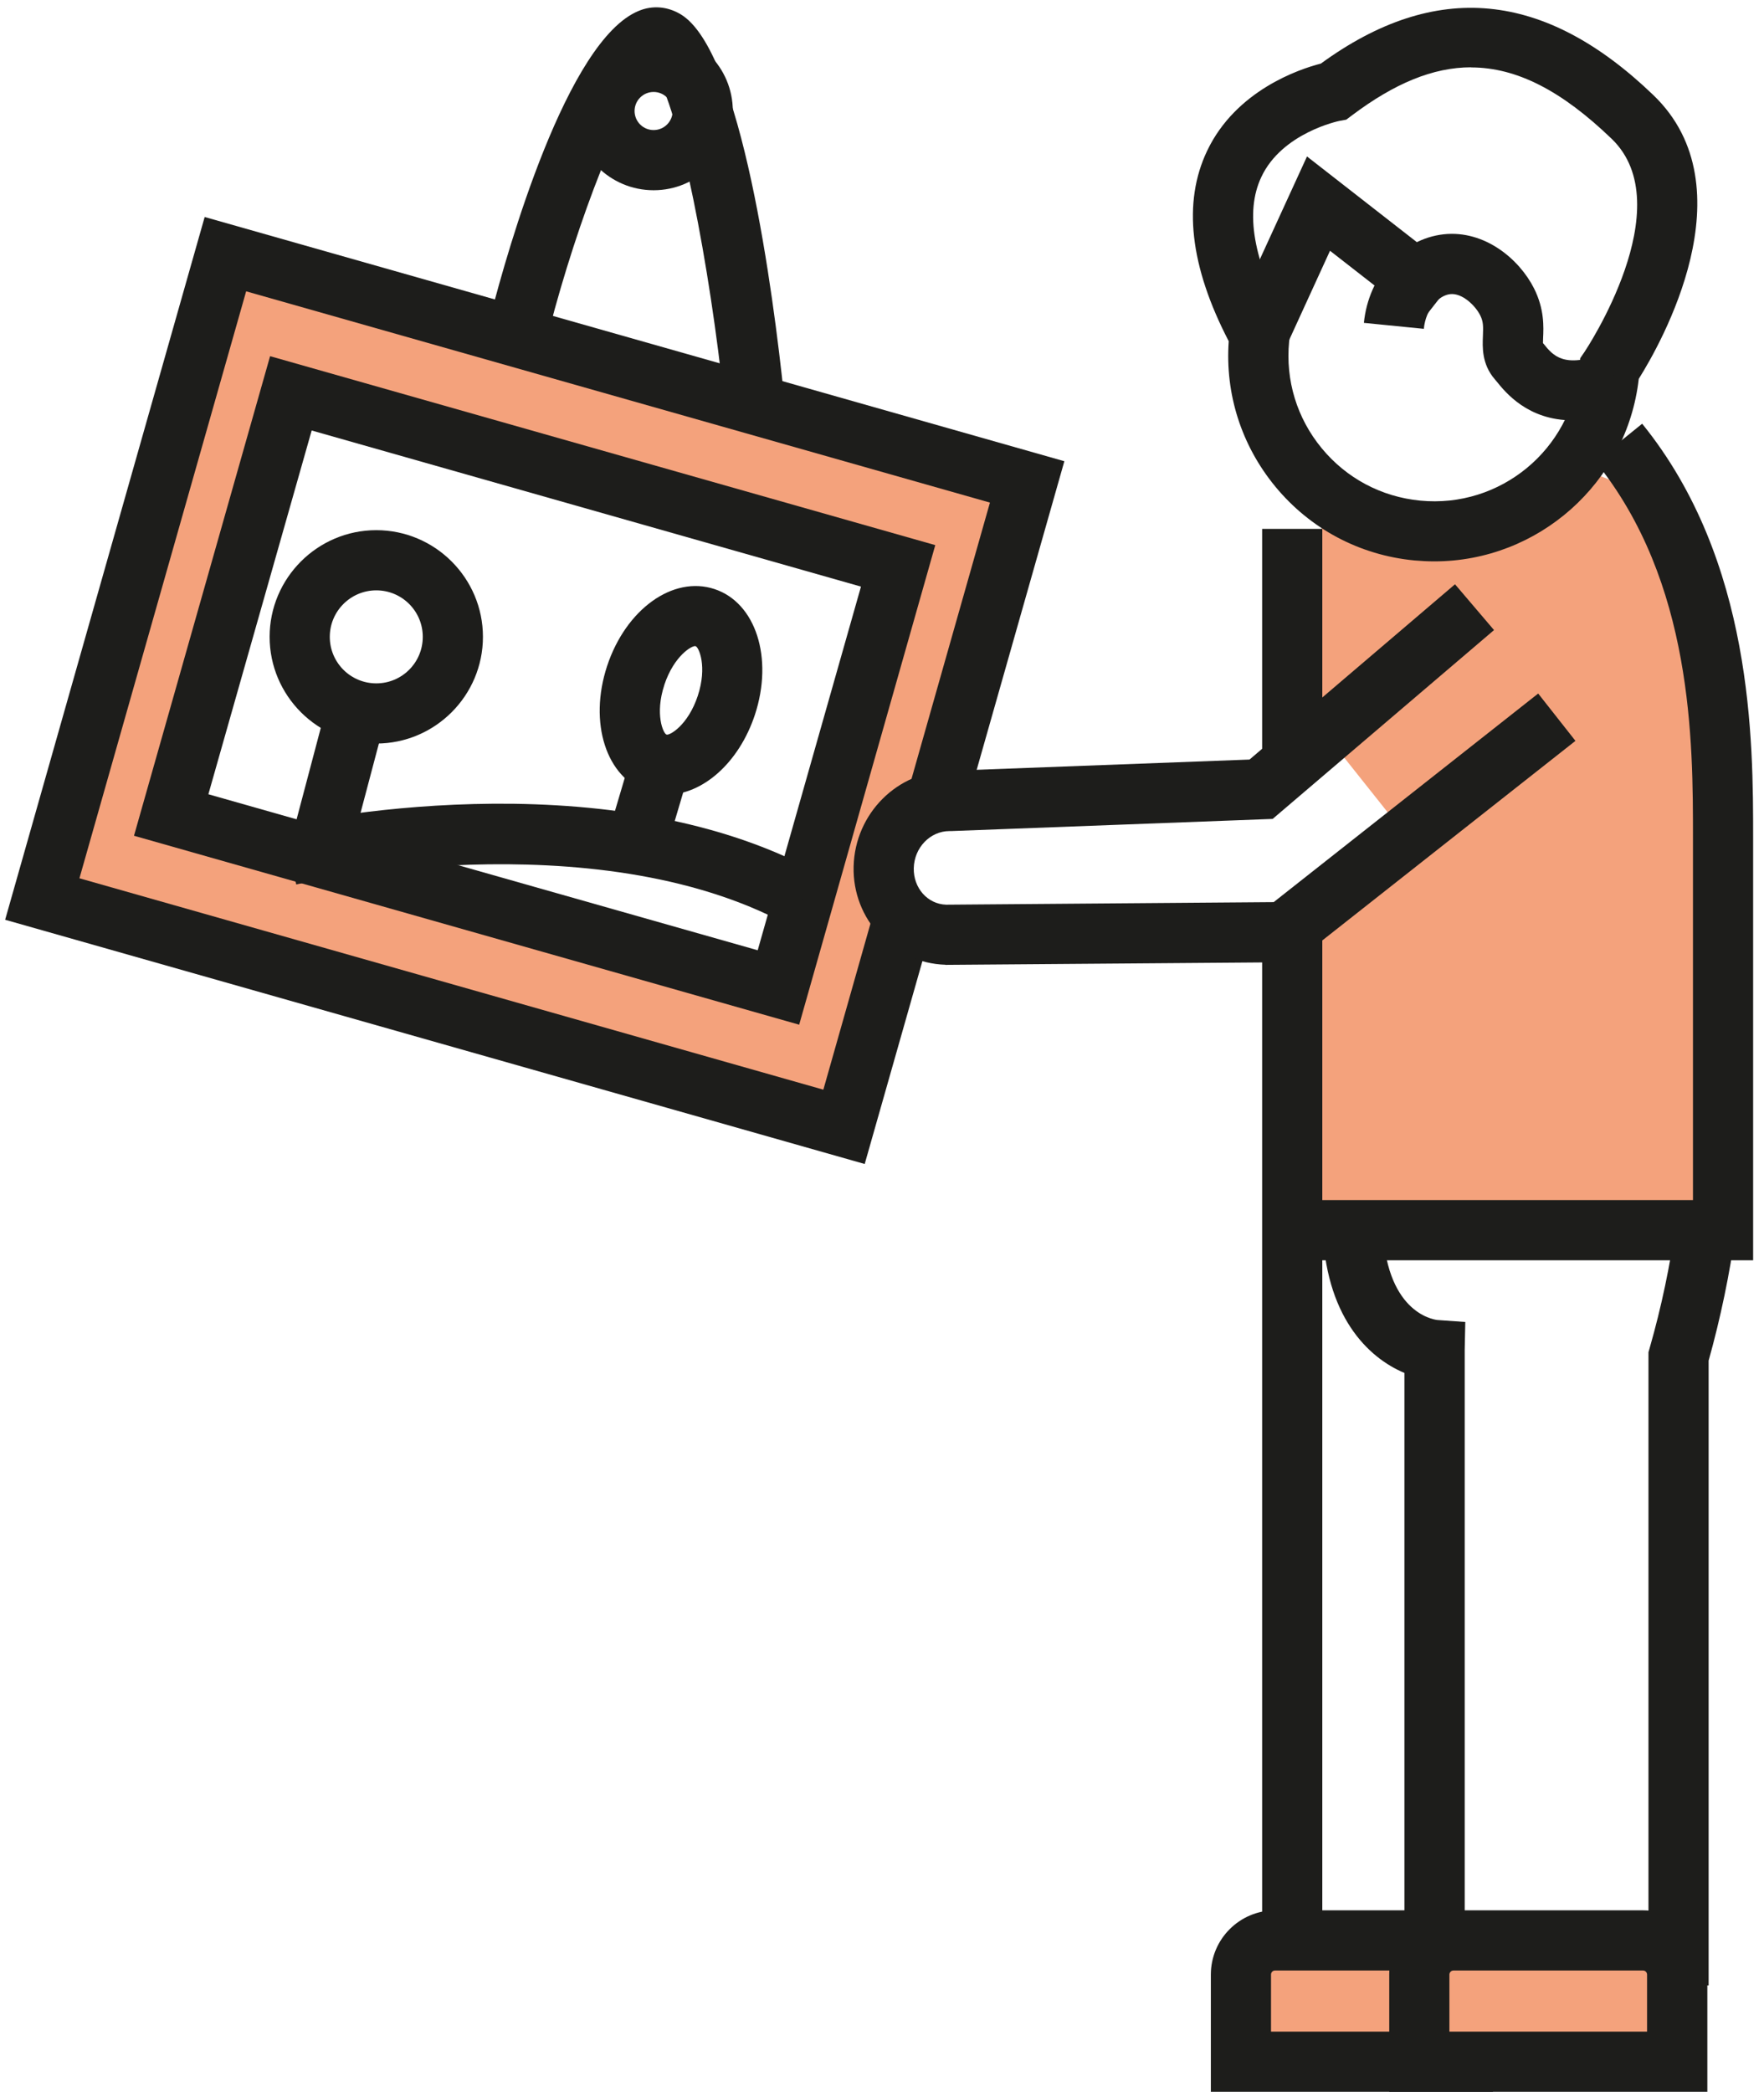
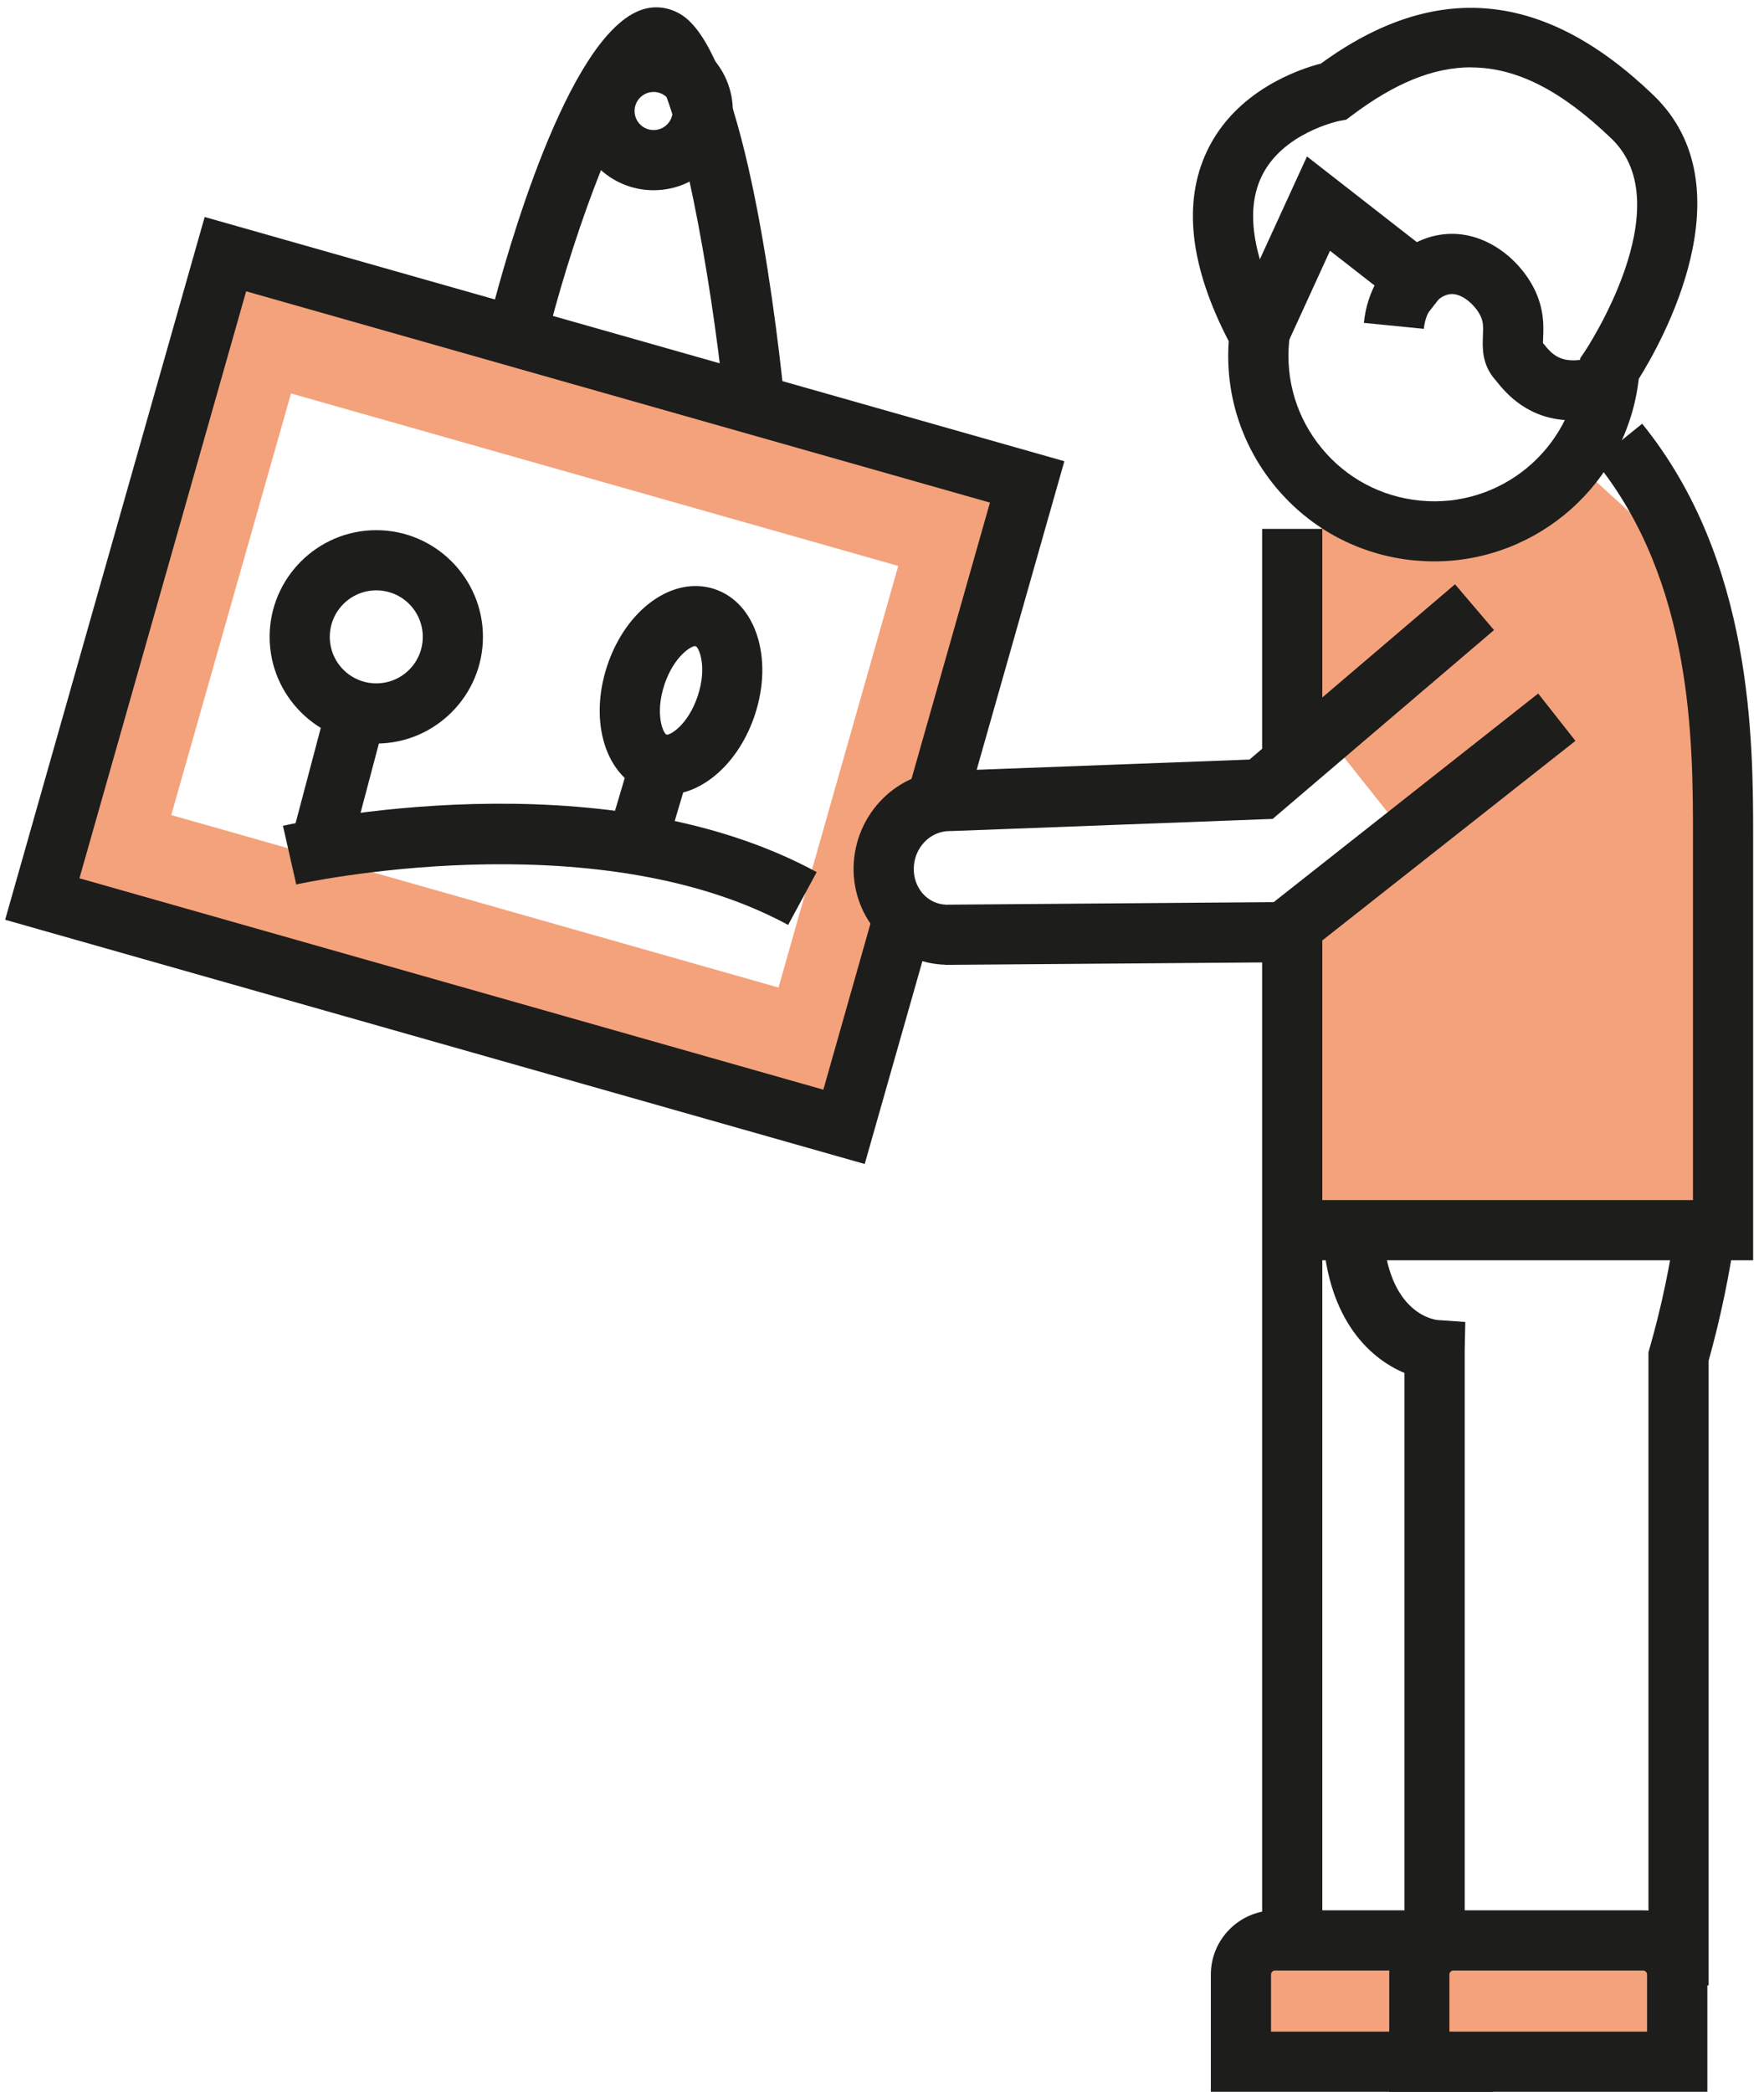
<svg xmlns="http://www.w3.org/2000/svg" width="151" height="179" viewBox="0 0 151 179" fill="none">
  <path d="M77.53 78.17L76.79 73.35L78.37 69.46L88.04 41.12L19.29 21.59L3.53 77.07L72.28 96.6L77.54 78.18L77.53 78.17ZM66.64 84.51L14.66 69.75L24.91 33.67L76.89 48.43L66.64 84.51Z" fill="#F4A27C" />
  <path d="M74.02 99.61L0.44 78.71L17.52 18.57L91.11 39.47L82.8 68.71L77.84 67.31L84.74 43.01L21.07 24.93L6.8 75.16L70.48 93.25L74.75 78.2L79.71 79.61L74.02 99.61Z" fill="#1D1D1B" />
-   <path d="M68.41 87.69L11.47 71.52L23.12 30.48L80.06 46.65L68.41 87.69ZM17.84 67.97L64.86 81.32L73.7 50.2L26.68 36.84L17.84 67.96V67.97Z" fill="#1D1D1B" />
  <path d="M62 34.49C60.77 22.75 58.16 9.22 56.02 6.11C53.42 8.47 49.42 18.93 47.02 28.19L42.03 26.9C43.44 21.44 48.52 3.44 54.68 0.93C55.86 0.44 57.14 0.55 58.26 1.22C63.5 4.35 66.2 25.16 67.12 33.96L62 34.49Z" fill="#1D1D1B" />
  <path d="M55.95 16.28C52.21 16.28 49.17 13.24 49.17 9.5C49.17 5.76 52.21 2.72 55.95 2.72C59.69 2.72 62.73 5.76 62.73 9.5C62.73 13.24 59.69 16.28 55.95 16.28ZM55.95 7.87C55.05 7.87 54.32 8.6 54.32 9.5C54.32 10.4 55.05 11.13 55.95 11.13C56.85 11.13 57.58 10.4 57.58 9.5C57.58 8.6 56.85 7.87 55.95 7.87Z" fill="#1D1D1B" />
  <path d="M28.357 58.898L25.019 71.513L29.998 72.831L33.336 60.215L28.357 58.898Z" fill="#1D1D1B" />
  <path d="M32.21 63.63C27.18 63.63 23.08 59.53 23.08 54.5C23.08 49.47 27.18 45.37 32.21 45.37C37.24 45.37 41.34 49.47 41.34 54.5C41.34 59.53 37.24 63.63 32.21 63.63ZM32.21 50.52C30.02 50.52 28.23 52.3 28.23 54.5C28.23 56.7 30.01 58.48 32.21 58.48C34.41 58.48 36.19 56.7 36.19 54.5C36.19 52.3 34.41 50.52 32.21 50.52Z" fill="#1D1D1B" />
  <path d="M57.05 68.01C56.51 68.01 55.96 67.92 55.43 67.75C51.89 66.58 50.37 61.85 51.97 56.99C53.58 52.13 57.61 49.24 61.16 50.41C64.7 51.58 66.22 56.31 64.62 61.17C63.25 65.3 60.13 68.01 57.05 68.01ZM56.87 58.61C56.04 61.13 56.78 62.77 57.05 62.86C57.3 62.97 58.89 62.08 59.73 59.55C60.56 57.03 59.82 55.39 59.55 55.3C59.29 55.19 57.71 56.08 56.87 58.6" fill="#1D1D1B" />
  <path d="M54.715 62.406L52.369 70.315L57.306 71.78L59.652 63.87L54.715 62.406Z" fill="#1D1D1B" />
  <path d="M67.46 79.15C50.74 70.09 25.61 75.63 25.36 75.69L24.22 70.67C25.32 70.42 51.47 64.63 69.91 74.63L67.46 79.16V79.15Z" fill="#1D1D1B" />
-   <path d="M112.89 62.1L119.38 70.26L110.66 80.28L110.23 105.01L146.46 104.02L145.16 59.32L141.45 45.59L137.99 41.14L135.39 40.09C135.39 40.09 125.93 46.7 125.56 46.77C125.19 46.83 113.63 44.42 113.63 44.42L112.15 46.77L112.89 62.1Z" fill="#F4A27C" />
+   <path d="M112.89 62.1L119.38 70.26L110.66 80.28L110.23 105.01L146.46 104.02L145.16 59.32L141.45 45.59L135.39 40.09C135.39 40.09 125.93 46.7 125.56 46.77C125.19 46.83 113.63 44.42 113.63 44.42L112.15 46.77L112.89 62.1Z" fill="#F4A27C" />
  <path d="M109.06 166.06H122.37C123.94 166.06 125.21 167.33 125.21 168.89V176.43H106.23V168.89C106.23 167.32 107.5 166.06 109.07 166.06" fill="#F4A27C" />
  <path d="M127.78 179.01H103.65V168.98C103.65 165.95 106.11 163.48 109.15 163.48H122.29C125.32 163.48 127.79 165.95 127.79 168.98V179.01H127.78ZM108.8 173.86H122.63V168.98C122.63 168.79 122.48 168.63 122.28 168.63H109.14C108.95 168.63 108.8 168.78 108.8 168.98V173.86Z" fill="#1D1D1B" />
  <path d="M122.77 48.04C122.21 48.04 121.64 48.01 121.07 47.96C116.38 47.51 112.15 45.26 109.16 41.63C106.27 38.12 104.86 33.72 105.18 29.2C101.85 22.79 101.23 17.32 103.33 12.91C105.79 7.74 111.2 5.92 113.07 5.44C122.88 -1.71 132.2 -0.83 141.53 8.14C149.79 16.07 142.14 29.46 140.28 32.42C139.26 41.36 131.64 48.04 122.78 48.04M125.93 5.76C122.67 5.76 119.36 7.14 115.72 9.88L115.24 10.24L114.64 10.35C114.64 10.35 109.75 11.35 107.97 15.15C106.56 18.14 107.28 22.27 110.08 27.43L110.46 28.13L110.35 29.23C110.03 32.55 111.02 35.79 113.14 38.36C115.26 40.93 118.25 42.52 121.57 42.84C128.43 43.51 134.52 38.47 135.18 31.62L135.27 30.65L135.64 30.11C135.72 29.99 143.96 17.63 137.95 11.87C133.71 7.79 129.85 5.77 125.92 5.77" fill="#1D1D1B" />
  <path d="M134.61 35.97C130.79 35.97 128.87 33.58 128.11 32.64L127.95 32.45C126.83 31.15 126.9 29.69 126.94 28.72C126.97 27.95 126.98 27.53 126.71 26.99C126.29 26.15 125.17 25.06 124.14 25.17C123.16 25.28 122.05 26.42 121.88 28.14L116.75 27.63C117.15 23.62 120.02 20.44 123.58 20.05C127.09 19.67 130.06 22.18 131.32 24.69C132.2 26.45 132.14 27.96 132.09 28.96C132.09 29.08 132.08 29.24 132.08 29.36C132.1 29.38 132.12 29.4 132.14 29.43C132.92 30.4 133.88 31.6 137.37 30.2L139.3 34.98C137.49 35.71 135.94 36 134.62 36" fill="#1D1D1B" />
  <path d="M110.26 29.3L105.57 27.15L111.88 13.39L124.82 23.48L121.65 27.54L113.85 21.46L110.26 29.3Z" fill="#1D1D1B" />
  <path d="M113.19 78.43H108.04V166.68H113.19V78.43Z" fill="#1D1D1B" />
  <path d="M80.93 82.56C76.44 82.42 72.96 78.65 73.07 74.16C73.18 69.61 76.85 65.96 81.28 65.96H81.37L106.96 65L124.55 50L127.89 53.92L108.94 70.08L81.42 71.12H81.34H81.28C79.63 71.12 78.26 72.53 78.22 74.29C78.18 75.99 79.4 77.37 80.99 77.42L109.03 77.2L131.67 59.35L134.86 63.4L110.83 82.34L80.93 82.57V82.56Z" fill="#1D1D1B" />
  <path d="M124.33 166.06H140.73C142.3 166.06 143.56 167.33 143.56 168.89V176.43H121.49V168.89C121.49 167.32 122.76 166.06 124.33 166.06Z" fill="#F4A27C" />
  <path d="M125.37 166.68H120.22V117.49C117.1 116.19 113.39 112.61 113.21 104.83L118.36 104.71C118.54 112.22 122.58 112.91 123.04 112.96L125.43 113.13L125.38 115.52V166.67L125.37 166.68Z" fill="#1D1D1B" />
  <path d="M146.26 169.9H141.11V115.72L141.21 115.37C142.22 111.85 142.98 108.22 143.48 104.59L148.58 105.29C148.06 109.05 147.28 112.79 146.26 116.44V169.9Z" fill="#1D1D1B" />
  <path d="M113.19 45.26H108.04V65.69H113.19V45.26Z" fill="#1D1D1B" />
  <path d="M146.14 179.01H118.92V168.98C118.92 165.95 121.39 163.48 124.42 163.48H140.65C143.68 163.48 146.15 165.95 146.15 168.98V179.01H146.14ZM124.07 173.86H140.99V168.98C140.99 168.79 140.84 168.63 140.65 168.63H124.42C124.23 168.63 124.07 168.78 124.07 168.98V173.86Z" fill="#1D1D1B" />
  <path d="M150.08 107.85H111.38V102.7H144.92V71.71C144.92 63.52 144.93 49.8 136.57 39.5L140.57 36.26C150.08 47.99 150.07 63.43 150.07 71.72V107.86L150.08 107.85Z" fill="#1D1D1B" />
</svg>